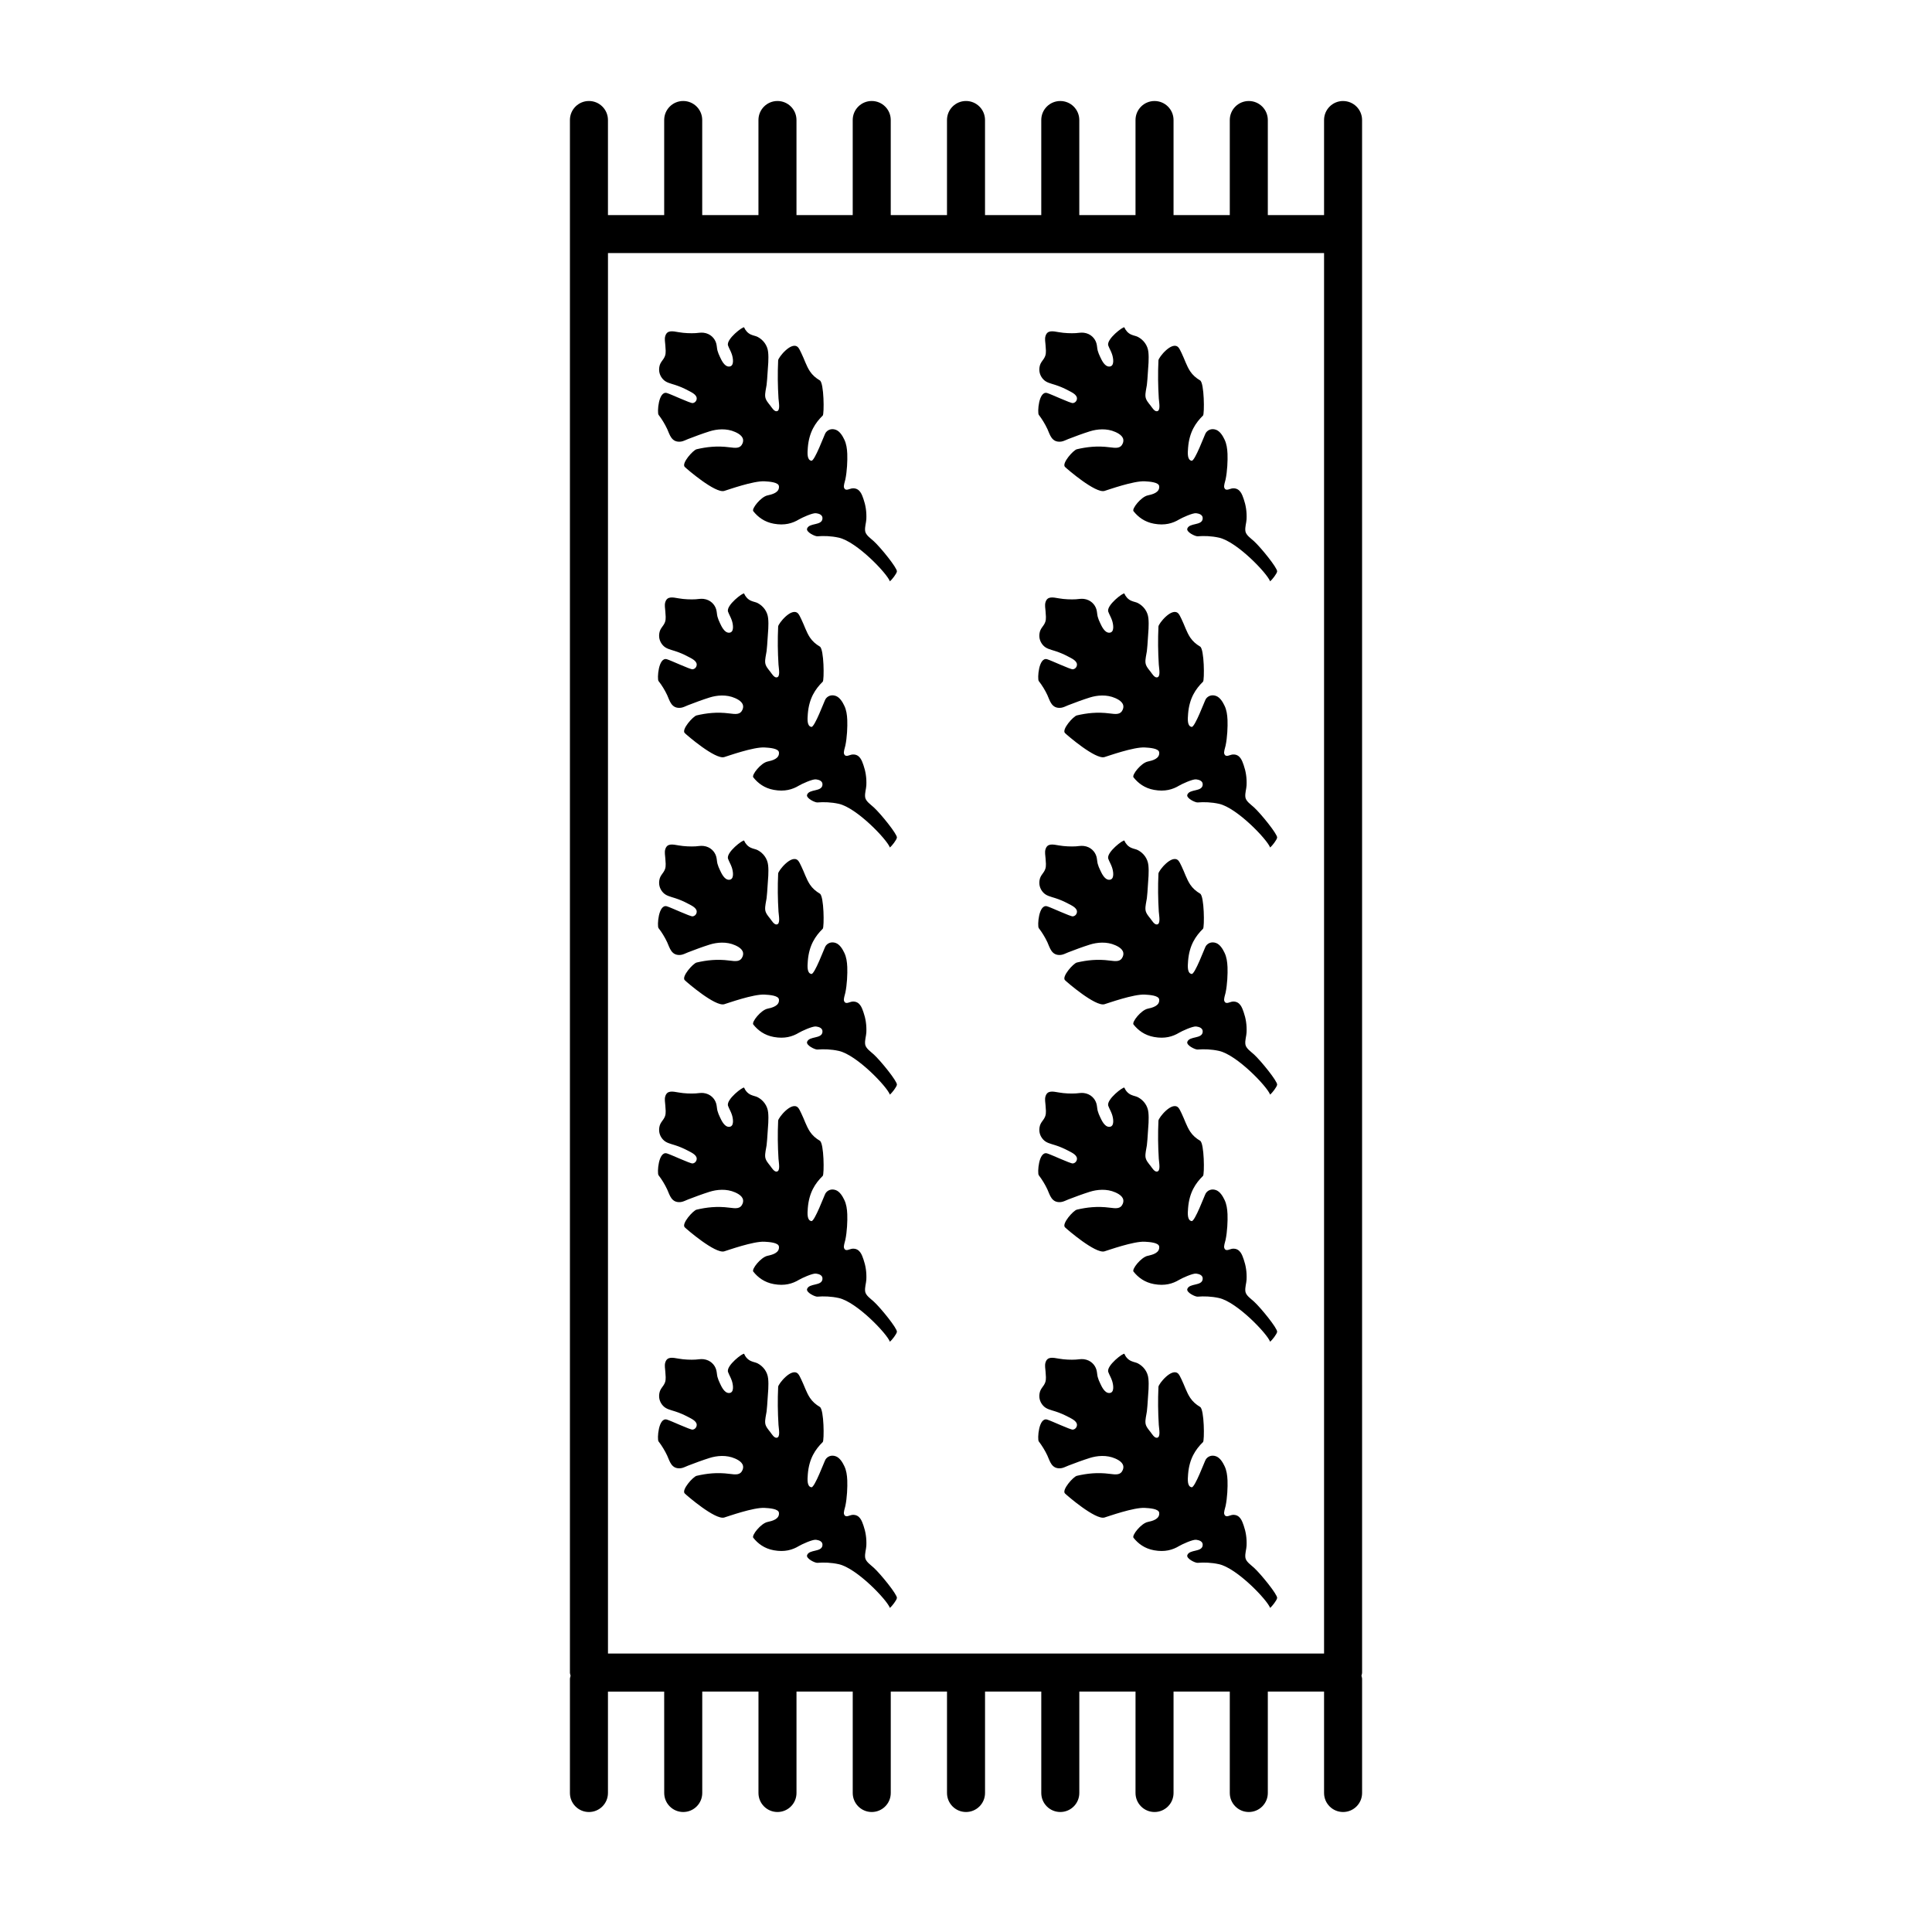
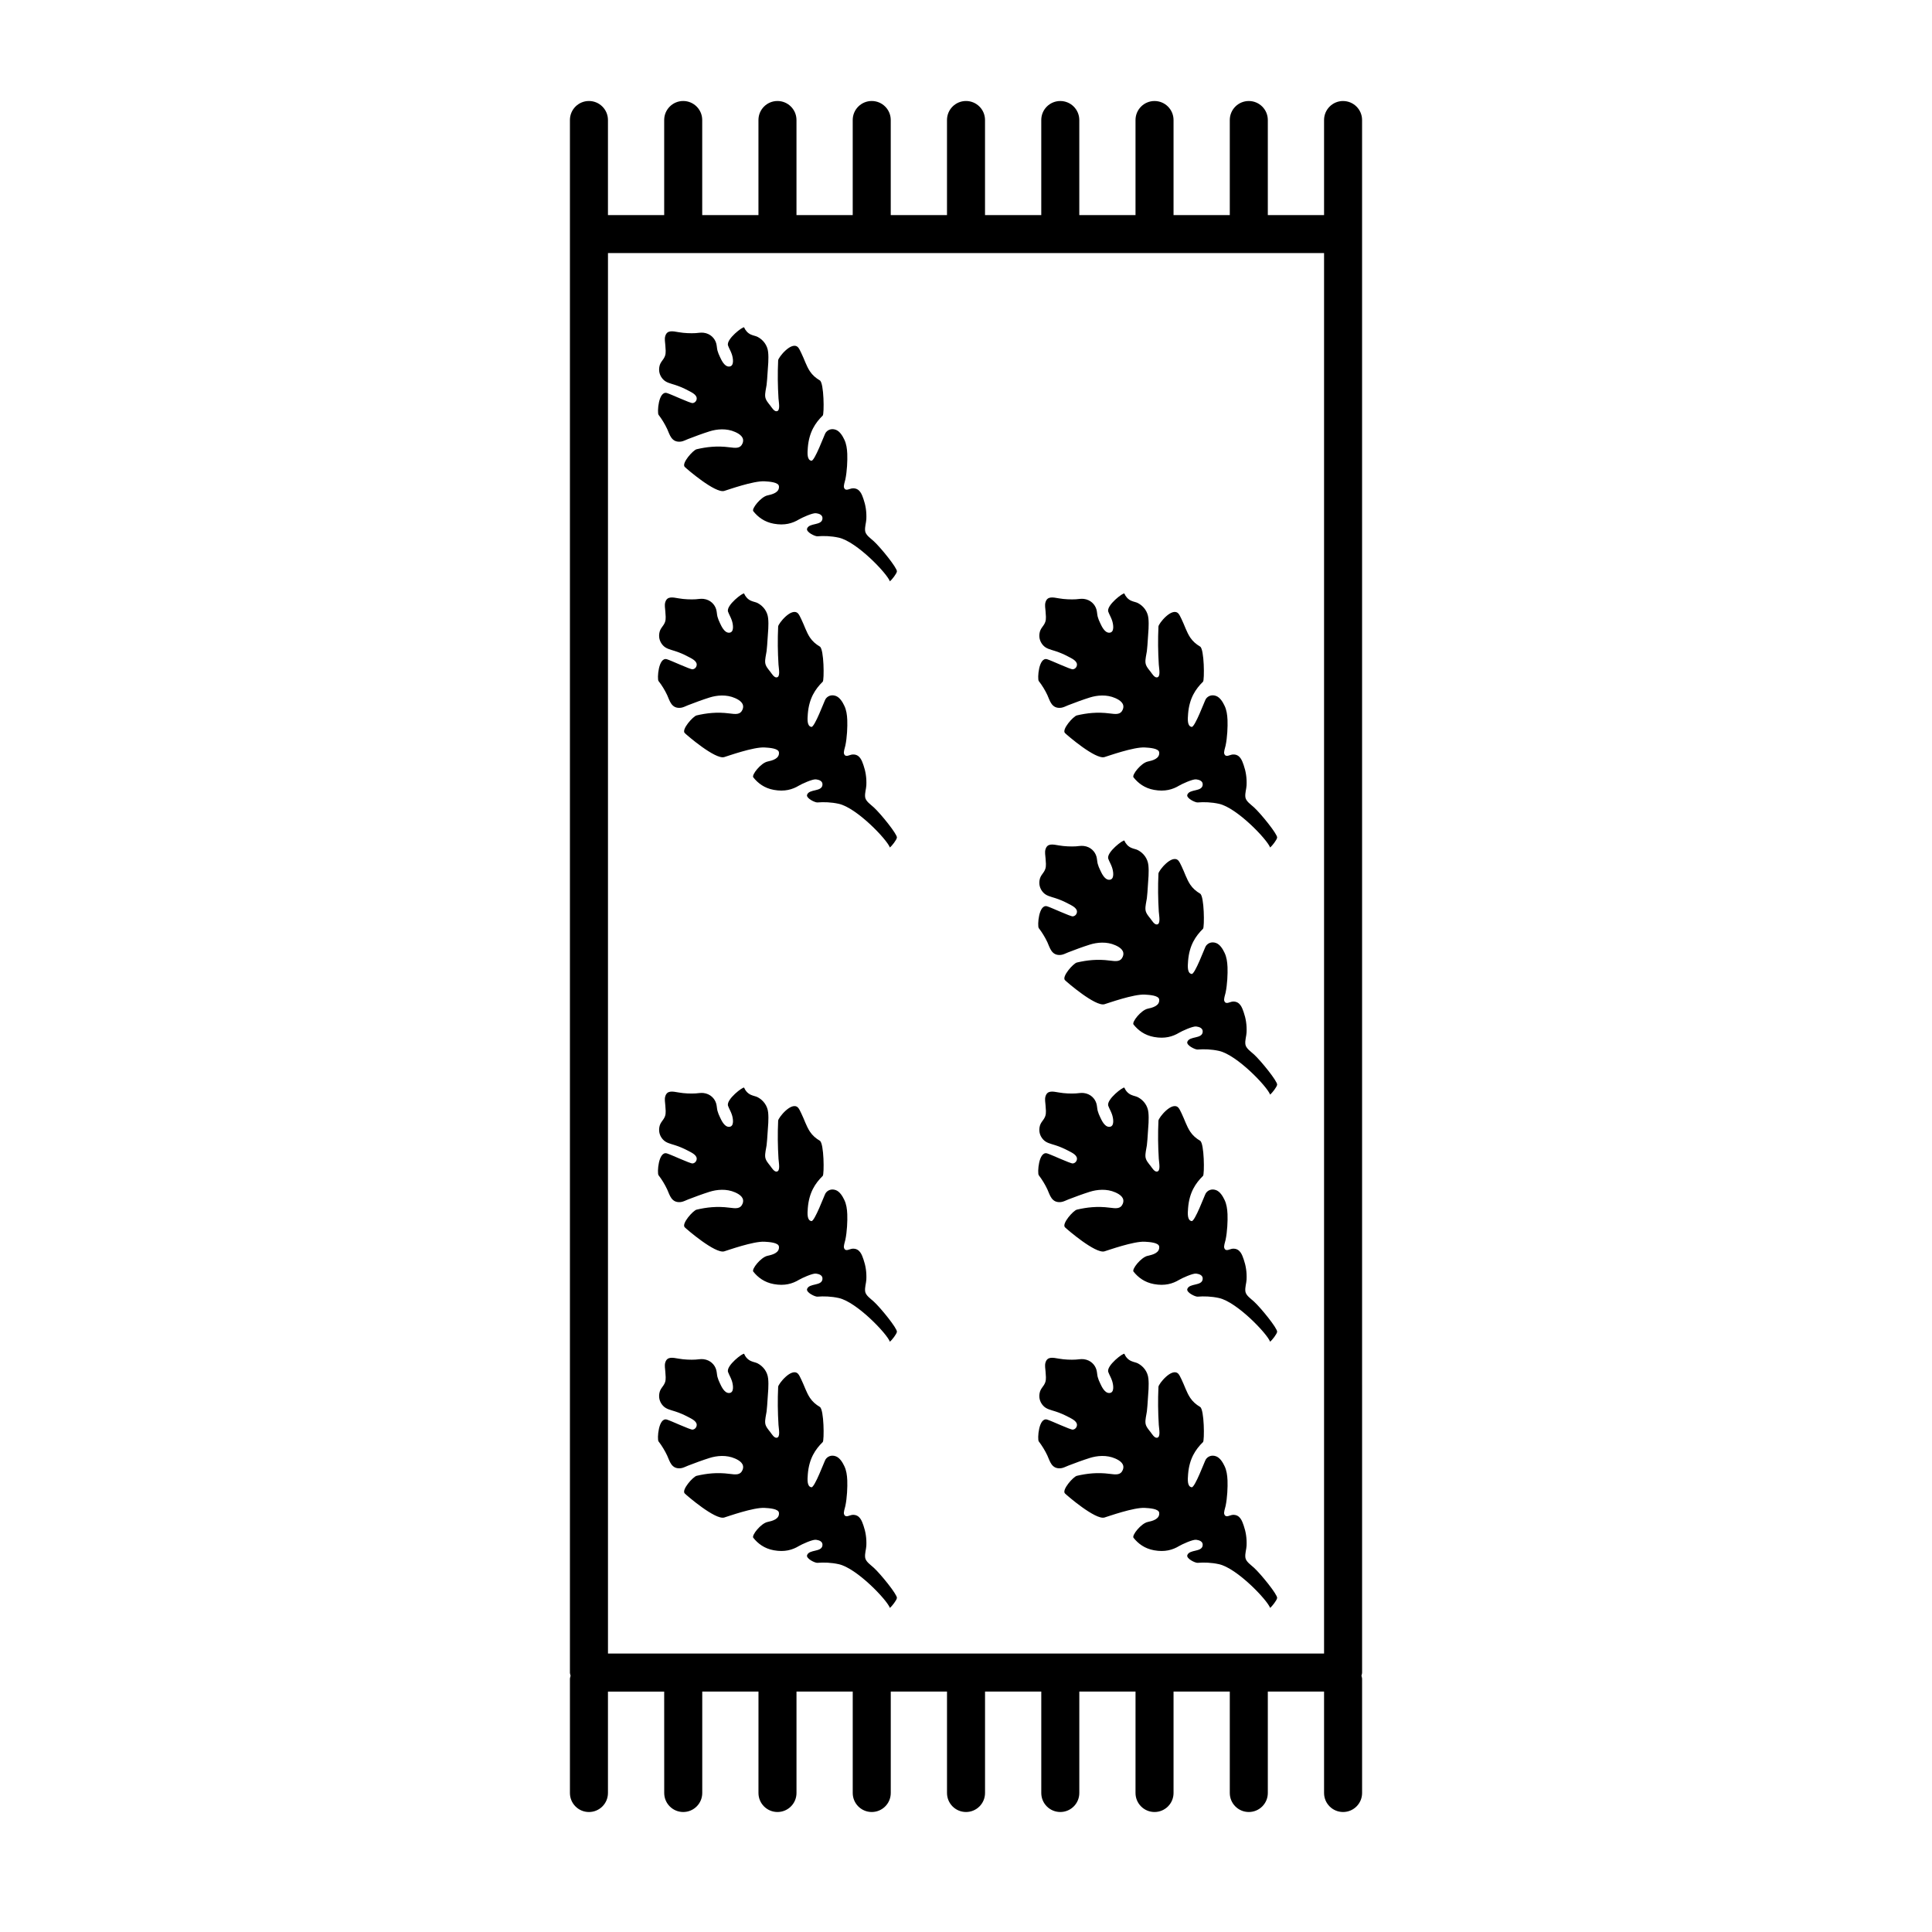
<svg xmlns="http://www.w3.org/2000/svg" fill="#000000" width="800px" height="800px" version="1.1" viewBox="144 144 512 512">
  <g fill-rule="evenodd">
    <path d="m499.93 170.77c-2.785 0-5.039 2.258-5.039 5.039v25.191h-14.906v-25.191c0-2.781-2.254-5.039-5.039-5.039s-5.039 2.258-5.039 5.039v25.191h-14.906v-25.191c0-2.781-2.254-5.039-5.039-5.039-2.785 0-5.039 2.258-5.039 5.039v25.191h-14.898v-25.191c0-2.781-2.254-5.039-5.039-5.039-2.785 0-5.039 2.258-5.039 5.039v25.191l-14.906-0.004v-25.191c0-2.781-2.254-5.039-5.039-5.039s-5.039 2.258-5.039 5.039v25.191h-14.906v-25.191c0-2.781-2.258-5.039-5.039-5.039s-5.039 2.258-5.039 5.039v25.191h-14.902v-25.191c0-2.781-2.258-5.039-5.039-5.039s-5.039 2.258-5.039 5.039v25.191h-14.902v-25.191c0-2.781-2.258-5.039-5.039-5.039s-5.039 2.258-5.039 5.039v25.191h-14.902v-25.191c0-2.781-2.258-5.039-5.039-5.039s-5.039 2.258-5.039 5.039v411.45c0 0.301 0.121 0.555 0.172 0.84-0.051 0.289-0.172 0.539-0.172 0.84v30.23c0 2.785 2.258 5.039 5.039 5.039s5.039-2.254 5.039-5.039v-26.875h14.902l0.008 26.871c0 2.785 2.258 5.039 5.039 5.039s5.039-2.254 5.039-5.039v-26.875h14.902l-0.004 26.875c0 2.785 2.258 5.039 5.039 5.039s5.039-2.254 5.039-5.039v-26.875h14.902v26.875c0 2.785 2.258 5.039 5.039 5.039s5.039-2.254 5.039-5.039v-26.875h14.906v26.875c0 2.785 2.258 5.039 5.039 5.039s5.039-2.254 5.039-5.039v-26.875h14.906v26.875c0 2.785 2.254 5.039 5.039 5.039s5.039-2.254 5.039-5.039v-26.875h14.898l-0.004 26.875c0 2.785 2.254 5.039 5.039 5.039 2.785 0 5.039-2.254 5.039-5.039v-26.875h14.906v26.875c0 2.785 2.254 5.039 5.039 5.039s5.039-2.254 5.039-5.039v-26.875h14.906v26.875c0 2.785 2.254 5.039 5.039 5.039 2.785 0 5.039-2.254 5.039-5.039v-30.23c0-0.301-0.117-0.555-0.168-0.84 0.051-0.289 0.168-0.539 0.168-0.84l-0.004-381.21v-30.23c0-2.777-2.25-5.035-5.035-5.035zm-5.039 411.44h-189.77v-371.14h189.77z" />
    <path d="m327.55 250.82c-0.613 0.066-5.691-2.332-6.797-2.66-2.258-0.684-2.641 5.238-2.227 5.769 0.848 1.109 1.656 2.422 2.293 3.777 0.656 1.414 1.094 3.633 3.629 3.324 0.641-0.082 1.25-0.43 1.895-0.68 1.828-0.707 3.789-1.438 5.699-2.039 1.91-0.598 4.465-0.867 6.777 0.168 1.176 0.523 2.625 1.43 1.949 3.047-0.559 1.336-1.699 1.246-3.512 1.004-3.246-0.422-6.019-0.086-8.637 0.523-0.957 0.227-4.082 3.742-3.16 4.676 0.551 0.555 8.098 7.062 10.461 6.375 0.992-0.289 7.773-2.727 10.711-2.551 1.293 0.074 3.672 0.242 3.793 1.285 0.195 1.691-1.785 2.18-3.012 2.445-1.754 0.359-4.297 3.551-3.785 4.191 1.223 1.535 2.934 2.863 5.438 3.316 2.875 0.523 4.938-0.098 6.656-1.129 0.66-0.402 3.586-1.77 4.523-1.652 0.734 0.086 1.891 0.398 1.703 1.551-0.281 1.758-3.445 0.961-4.051 2.492-0.379 0.953 2.125 2.121 2.711 2.07 1.676-0.137 3.656-0.086 5.68 0.363 4.746 1.055 12.777 9.461 13.543 11.578 0.516-0.414 1.805-2.039 1.859-2.641 0.082-0.906-4.289-6.309-6.137-8.004-0.82-0.75-2.144-1.617-2.281-2.695-0.133-1.09 0.266-2.156 0.316-3.141 0.09-1.969-0.195-3.707-0.762-5.34-0.406-1.152-0.957-2.953-2.906-2.828-0.777 0.051-1.832 0.887-2.231-0.152-0.207-0.523 0.207-1.578 0.336-2.207 0.453-2.137 0.578-5.039 0.508-6.781-0.059-1.406-0.246-2.664-0.781-3.773-0.473-1.004-1.199-2.207-2.246-2.602-1.289-0.473-2.301 0.121-2.754 0.863-0.289 0.457-2.871 7.453-3.715 7.34-1.164-0.168-1.09-1.914-0.961-3.461 0.336-4.152 1.988-6.578 3.965-8.531 0.395-0.387 0.348-8.625-0.777-9.297-1.082-0.648-1.949-1.391-2.625-2.402-0.977-1.477-1.484-3.215-2.293-4.856-0.281-0.57-0.551-1.199-0.875-1.531-1.684-1.715-5.219 2.695-5.254 3.465-0.16 3.512-0.117 6.731 0.09 10.09 0.059 1.031 0.578 3.316-0.504 3.406-0.676 0.059-1.309-1.031-1.664-1.492-0.504-0.648-1.25-1.449-1.352-2.379-0.102-0.969 0.23-2.109 0.363-3.082 0.137-1.055 0.18-2.121 0.246-2.996 0.145-2.031 0.344-3.981 0.168-5.703-0.18-1.84-1.316-3.266-2.746-4.031-0.504-0.277-1.113-0.328-1.812-0.637-0.832-0.363-1.461-1.078-1.809-1.898-0.168-0.406-4.883 3.133-4.254 4.82 0.297 0.801 0.707 1.449 0.973 2.231 0.359 1.012 0.777 3.359-0.781 3.32-1.223-0.031-1.984-1.797-2.348-2.559-0.277-0.562-0.508-1.152-0.66-1.703-0.156-0.613-0.141-1.246-0.332-1.906-0.367-1.301-1.527-2.578-3.352-2.793-0.754-0.09-1.438 0.066-2.117 0.105-1.199 0.07-3.012 0.012-4.422-0.242-1.785-0.316-3.129-0.598-3.613 1.043-0.227 0.777-0.02 1.621 0.023 2.402 0.051 0.934 0.227 1.965-0.082 2.828-0.43 1.18-1.301 1.566-1.516 2.984-0.223 1.438 0.336 2.516 0.992 3.219 0.801 0.863 1.863 1.062 3.223 1.5 1.168 0.379 2.254 0.84 3.336 1.422 0.801 0.43 2.344 1.074 2.363 2.121 0.027 0.625-0.441 1.191-1.082 1.258z" />
-     <path d="m428.31 250.82c-0.609 0.066-5.688-2.332-6.793-2.66-2.258-0.684-2.641 5.238-2.231 5.769 0.848 1.109 1.656 2.422 2.293 3.777 0.656 1.414 1.094 3.633 3.629 3.324 0.641-0.082 1.246-0.43 1.895-0.68 1.828-0.707 3.789-1.438 5.703-2.039 1.914-0.598 4.465-0.867 6.777 0.168 1.176 0.523 2.625 1.43 1.953 3.047-0.555 1.336-1.699 1.246-3.508 1.004-3.25-0.422-6.019-0.086-8.641 0.523-0.953 0.227-4.074 3.742-3.16 4.676 0.551 0.555 8.098 7.062 10.461 6.375 0.992-0.289 7.773-2.727 10.715-2.551 1.293 0.074 3.672 0.242 3.793 1.285 0.191 1.691-1.785 2.18-3.019 2.445-1.754 0.359-4.297 3.551-3.785 4.191 1.223 1.535 2.934 2.863 5.438 3.316 2.875 0.523 4.938-0.098 6.656-1.129 0.664-0.402 3.586-1.77 4.519-1.652 0.734 0.086 1.891 0.398 1.707 1.551-0.281 1.758-3.445 0.961-4.051 2.492-0.379 0.953 2.125 2.121 2.711 2.07 1.676-0.137 3.656-0.086 5.68 0.363 4.746 1.055 12.777 9.461 13.543 11.578 0.516-0.414 1.805-2.039 1.859-2.641 0.082-0.906-4.293-6.309-6.137-8.004-0.82-0.75-2.152-1.617-2.281-2.695-0.133-1.09 0.273-2.156 0.316-3.141 0.09-1.969-0.195-3.707-0.762-5.34-0.406-1.152-0.957-2.953-2.906-2.828-0.77 0.051-1.828 0.887-2.227-0.152-0.207-0.523 0.203-1.578 0.336-2.207 0.453-2.137 0.578-5.039 0.508-6.781-0.066-1.406-0.246-2.664-0.781-3.773-0.473-1.004-1.199-2.207-2.242-2.602-1.289-0.473-2.301 0.121-2.754 0.863-0.289 0.457-2.871 7.453-3.715 7.34-1.164-0.168-1.09-1.914-0.957-3.461 0.332-4.152 1.988-6.578 3.965-8.531 0.387-0.387 0.344-8.625-0.777-9.297-1.082-0.648-1.949-1.391-2.625-2.402-0.977-1.477-1.492-3.215-2.289-4.856-0.289-0.57-0.551-1.199-0.875-1.531-1.688-1.715-5.219 2.695-5.254 3.465-0.16 3.512-0.117 6.731 0.09 10.09 0.059 1.031 0.578 3.316-0.504 3.406-0.68 0.059-1.309-1.031-1.664-1.492-0.508-0.648-1.25-1.449-1.355-2.379-0.105-0.969 0.23-2.109 0.363-3.082 0.137-1.055 0.18-2.121 0.246-2.996 0.145-2.031 0.336-3.981 0.16-5.703-0.176-1.84-1.309-3.266-2.746-4.031-0.504-0.277-1.113-0.328-1.812-0.637-0.832-0.363-1.461-1.078-1.809-1.898-0.168-0.406-4.883 3.133-4.258 4.82 0.297 0.801 0.711 1.449 0.973 2.231 0.359 1.012 0.777 3.359-0.777 3.32-1.23-0.031-1.988-1.797-2.352-2.559-0.277-0.562-0.516-1.152-0.66-1.703-0.156-0.613-0.141-1.246-0.332-1.906-0.371-1.301-1.527-2.578-3.356-2.793-0.754-0.09-1.43 0.066-2.117 0.105-1.199 0.07-3.012 0.012-4.418-0.242-1.785-0.316-3.129-0.598-3.613 1.043-0.23 0.777-0.02 1.621 0.023 2.402 0.051 0.934 0.23 1.965-0.086 2.828-0.422 1.18-1.301 1.566-1.516 2.984-0.223 1.438 0.336 2.516 0.992 3.219 0.797 0.863 1.863 1.062 3.231 1.5 1.164 0.379 2.246 0.84 3.336 1.422 0.797 0.43 2.344 1.074 2.363 2.121 0.023 0.625-0.445 1.191-1.09 1.258z" />
    <path d="m320.82 328.24c0.656 1.414 1.094 3.633 3.629 3.324 0.641-0.082 1.25-0.43 1.895-0.68 1.828-0.707 3.789-1.438 5.699-2.039 1.91-0.598 4.465-0.867 6.777 0.168 1.176 0.523 2.625 1.43 1.949 3.047-0.559 1.336-1.699 1.246-3.512 1.004-3.246-0.422-6.019-0.086-8.637 0.523-0.957 0.227-4.082 3.742-3.16 4.676 0.551 0.555 8.098 7.062 10.461 6.375 0.992-0.289 7.773-2.727 10.711-2.551 1.293 0.074 3.672 0.242 3.793 1.285 0.195 1.691-1.785 2.18-3.012 2.445-1.754 0.359-4.297 3.551-3.785 4.191 1.223 1.535 2.934 2.863 5.438 3.316 2.875 0.523 4.938-0.098 6.656-1.129 0.66-0.402 3.586-1.77 4.523-1.652 0.734 0.086 1.891 0.398 1.703 1.551-0.281 1.758-3.445 0.961-4.051 2.492-0.379 0.953 2.125 2.121 2.711 2.07 1.676-0.137 3.656-0.086 5.68 0.363 4.746 1.055 12.777 9.461 13.543 11.578 0.516-0.414 1.805-2.039 1.859-2.641 0.082-0.906-4.289-6.309-6.137-8.004-0.82-0.75-2.144-1.617-2.281-2.695-0.133-1.09 0.266-2.156 0.316-3.141 0.09-1.969-0.195-3.707-0.762-5.34-0.406-1.152-0.957-2.953-2.906-2.828-0.777 0.051-1.832 0.887-2.231-0.152-0.207-0.523 0.207-1.578 0.336-2.207 0.453-2.137 0.578-5.039 0.508-6.781-0.059-1.406-0.246-2.664-0.781-3.773-0.473-1.004-1.199-2.207-2.246-2.602-1.289-0.473-2.301 0.121-2.754 0.863-0.289 0.457-2.871 7.453-3.715 7.34-1.164-0.168-1.09-1.914-0.961-3.461 0.336-4.152 1.988-6.578 3.965-8.531 0.395-0.387 0.348-8.625-0.777-9.297-1.082-0.648-1.949-1.391-2.625-2.402-0.977-1.477-1.484-3.215-2.293-4.856-0.281-0.57-0.551-1.199-0.875-1.531-1.684-1.715-5.219 2.695-5.254 3.465-0.16 3.512-0.117 6.731 0.09 10.09 0.059 1.031 0.578 3.316-0.504 3.406-0.676 0.059-1.309-1.031-1.664-1.492-0.504-0.648-1.25-1.449-1.352-2.379-0.102-0.969 0.23-2.109 0.363-3.082 0.137-1.055 0.18-2.121 0.246-2.996 0.145-2.031 0.344-3.981 0.168-5.703-0.18-1.84-1.316-3.266-2.746-4.031-0.504-0.277-1.113-0.328-1.812-0.637-0.832-0.363-1.461-1.078-1.809-1.898-0.168-0.406-4.883 3.133-4.254 4.82 0.297 0.801 0.707 1.449 0.973 2.231 0.359 1.012 0.777 3.359-0.781 3.32-1.223-0.031-1.984-1.797-2.348-2.559-0.277-0.562-0.508-1.152-0.66-1.703-0.156-0.613-0.141-1.246-0.332-1.906-0.367-1.301-1.527-2.578-3.352-2.793-0.754-0.09-1.438 0.066-2.117 0.105-1.199 0.07-3.012 0.012-4.422-0.242-1.785-0.316-3.129-0.598-3.613 1.043-0.227 0.777-0.02 1.621 0.023 2.402 0.051 0.934 0.227 1.965-0.082 2.828-0.43 1.18-1.301 1.566-1.516 2.984-0.223 1.438 0.336 2.516 0.992 3.219 0.801 0.863 1.863 1.062 3.223 1.5 1.168 0.379 2.254 0.84 3.336 1.422 0.801 0.43 2.344 1.074 2.363 2.121 0.012 0.641-0.457 1.211-1.098 1.273-0.613 0.066-5.691-2.332-6.797-2.66-2.258-0.684-2.641 5.238-2.227 5.769 0.867 1.09 1.672 2.406 2.309 3.762z" />
    <path d="m421.58 328.24c0.656 1.414 1.094 3.633 3.629 3.324 0.641-0.082 1.246-0.43 1.895-0.68 1.828-0.707 3.789-1.438 5.703-2.039 1.914-0.598 4.465-0.867 6.777 0.168 1.176 0.523 2.625 1.43 1.953 3.047-0.555 1.336-1.699 1.246-3.508 1.004-3.25-0.422-6.019-0.086-8.641 0.523-0.953 0.227-4.074 3.742-3.16 4.676 0.551 0.555 8.098 7.062 10.461 6.375 0.992-0.289 7.773-2.727 10.715-2.551 1.293 0.074 3.672 0.242 3.793 1.285 0.191 1.691-1.785 2.18-3.019 2.445-1.754 0.359-4.297 3.551-3.785 4.191 1.223 1.535 2.934 2.863 5.438 3.316 2.875 0.523 4.938-0.098 6.656-1.129 0.664-0.402 3.586-1.77 4.519-1.652 0.734 0.086 1.891 0.398 1.707 1.551-0.281 1.758-3.445 0.961-4.051 2.492-0.379 0.953 2.125 2.121 2.711 2.07 1.676-0.137 3.656-0.086 5.68 0.363 4.746 1.055 12.777 9.461 13.543 11.578 0.516-0.414 1.805-2.039 1.859-2.641 0.082-0.906-4.293-6.309-6.137-8.004-0.82-0.75-2.152-1.617-2.281-2.695-0.133-1.09 0.273-2.156 0.316-3.141 0.09-1.969-0.195-3.707-0.762-5.34-0.406-1.152-0.957-2.953-2.906-2.828-0.77 0.051-1.828 0.887-2.227-0.152-0.207-0.523 0.203-1.578 0.336-2.207 0.453-2.137 0.578-5.039 0.508-6.781-0.066-1.406-0.246-2.664-0.781-3.773-0.473-1.004-1.199-2.207-2.242-2.602-1.289-0.473-2.301 0.121-2.754 0.863-0.289 0.457-2.871 7.453-3.715 7.34-1.164-0.168-1.09-1.914-0.957-3.461 0.332-4.152 1.988-6.578 3.965-8.531 0.387-0.387 0.344-8.625-0.777-9.297-1.082-0.648-1.949-1.391-2.625-2.402-0.977-1.477-1.492-3.215-2.289-4.856-0.289-0.57-0.551-1.199-0.875-1.531-1.688-1.715-5.219 2.695-5.254 3.465-0.16 3.512-0.117 6.731 0.09 10.09 0.059 1.031 0.578 3.316-0.504 3.406-0.68 0.059-1.309-1.031-1.664-1.492-0.508-0.648-1.25-1.449-1.355-2.379-0.105-0.969 0.23-2.109 0.363-3.082 0.137-1.055 0.18-2.121 0.246-2.996 0.145-2.031 0.336-3.981 0.16-5.703-0.176-1.84-1.309-3.266-2.746-4.031-0.504-0.277-1.113-0.328-1.812-0.637-0.832-0.363-1.461-1.078-1.809-1.898-0.168-0.406-4.883 3.133-4.258 4.82 0.297 0.801 0.711 1.449 0.973 2.231 0.359 1.012 0.777 3.359-0.777 3.32-1.23-0.031-1.988-1.797-2.352-2.559-0.277-0.562-0.516-1.152-0.66-1.703-0.156-0.613-0.141-1.246-0.332-1.906-0.371-1.301-1.527-2.578-3.356-2.793-0.754-0.09-1.43 0.066-2.117 0.105-1.199 0.07-3.012 0.012-4.418-0.242-1.785-0.316-3.129-0.598-3.613 1.043-0.23 0.777-0.02 1.621 0.023 2.402 0.051 0.934 0.23 1.965-0.086 2.828-0.422 1.18-1.301 1.566-1.516 2.984-0.223 1.438 0.336 2.516 0.992 3.219 0.797 0.863 1.863 1.062 3.231 1.5 1.164 0.379 2.246 0.84 3.336 1.422 0.797 0.43 2.344 1.074 2.363 2.121 0.012 0.641-0.457 1.211-1.102 1.273-0.609 0.066-5.688-2.332-6.793-2.66-2.258-0.684-2.641 5.238-2.231 5.769 0.855 1.09 1.668 2.406 2.305 3.762z" />
-     <path d="m320.82 393.73c0.656 1.414 1.094 3.633 3.629 3.324 0.641-0.082 1.25-0.43 1.895-0.68 1.828-0.707 3.789-1.438 5.699-2.039 1.91-0.598 4.465-0.867 6.777 0.168 1.176 0.523 2.625 1.43 1.949 3.047-0.559 1.336-1.699 1.246-3.512 1.004-3.246-0.422-6.019-0.086-8.637 0.523-0.957 0.227-4.082 3.742-3.16 4.676 0.551 0.555 8.098 7.062 10.461 6.379 0.992-0.289 7.773-2.727 10.711-2.551 1.293 0.074 3.672 0.238 3.793 1.285 0.195 1.691-1.785 2.18-3.012 2.445-1.754 0.352-4.297 3.547-3.785 4.191 1.223 1.535 2.934 2.856 5.438 3.309 2.875 0.523 4.938-0.098 6.656-1.129 0.66-0.402 3.586-1.77 4.523-1.652 0.734 0.09 1.891 0.398 1.703 1.551-0.281 1.758-3.445 0.961-4.051 2.492-0.379 0.945 2.125 2.121 2.711 2.066 1.676-0.137 3.656-0.086 5.68 0.363 4.746 1.055 12.777 9.465 13.543 11.582 0.516-0.414 1.805-2.047 1.859-2.644 0.082-0.906-4.289-6.309-6.137-8.004-0.82-0.75-2.144-1.617-2.281-2.695-0.133-1.09 0.266-2.16 0.316-3.141 0.09-1.977-0.195-3.703-0.762-5.34-0.406-1.16-0.957-2.953-2.906-2.832-0.777 0.051-1.832 0.891-2.231-0.152-0.207-0.523 0.207-1.578 0.336-2.207 0.453-2.141 0.578-5.039 0.508-6.781-0.059-1.406-0.246-2.664-0.781-3.777-0.473-1.004-1.199-2.207-2.246-2.602-1.289-0.473-2.301 0.121-2.754 0.863-0.289 0.457-2.871 7.453-3.715 7.34-1.164-0.168-1.09-1.914-0.961-3.461 0.336-4.152 1.988-6.578 3.965-8.531 0.395-0.387 0.348-8.625-0.777-9.297-1.082-0.648-1.949-1.391-2.625-2.402-0.977-1.477-1.484-3.215-2.293-4.856-0.281-0.57-0.551-1.199-0.875-1.531-1.684-1.715-5.219 2.695-5.254 3.465-0.16 3.512-0.117 6.731 0.09 10.09 0.059 1.031 0.578 3.316-0.504 3.406-0.676 0.059-1.309-1.031-1.664-1.492-0.504-0.648-1.25-1.449-1.352-2.379-0.102-0.969 0.23-2.109 0.363-3.082 0.137-1.055 0.18-2.121 0.246-2.996 0.145-2.031 0.344-3.981 0.168-5.703-0.18-1.84-1.316-3.266-2.746-4.031-0.504-0.277-1.113-0.328-1.812-0.637-0.832-0.363-1.461-1.078-1.809-1.898-0.168-0.406-4.883 3.133-4.254 4.82 0.297 0.801 0.707 1.449 0.973 2.231 0.359 1.012 0.777 3.359-0.781 3.32-1.223-0.031-1.984-1.797-2.348-2.559-0.277-0.562-0.508-1.152-0.66-1.703-0.156-0.613-0.141-1.246-0.332-1.906-0.367-1.301-1.527-2.578-3.352-2.793-0.754-0.09-1.438 0.066-2.117 0.105-1.199 0.07-3.012 0.012-4.422-0.242-1.785-0.316-3.129-0.598-3.613 1.043-0.227 0.777-0.02 1.621 0.023 2.402 0.051 0.934 0.227 1.965-0.082 2.828-0.43 1.18-1.301 1.566-1.516 2.984-0.223 1.438 0.336 2.516 0.992 3.219 0.801 0.863 1.863 1.062 3.223 1.5 1.168 0.379 2.254 0.84 3.336 1.422 0.801 0.43 2.344 1.074 2.363 2.121 0.012 0.641-0.457 1.211-1.098 1.273-0.613 0.066-5.691-2.332-6.797-2.66-2.258-0.684-2.641 5.238-2.227 5.769 0.867 1.109 1.672 2.426 2.309 3.777z" />
    <path d="m421.58 393.73c0.656 1.414 1.094 3.633 3.629 3.324 0.641-0.082 1.246-0.43 1.895-0.68 1.828-0.707 3.789-1.438 5.703-2.039 1.914-0.598 4.465-0.867 6.777 0.168 1.176 0.523 2.625 1.43 1.953 3.047-0.555 1.336-1.699 1.246-3.508 1.004-3.25-0.422-6.019-0.086-8.641 0.523-0.953 0.227-4.074 3.742-3.16 4.676 0.551 0.555 8.098 7.062 10.461 6.379 0.992-0.289 7.773-2.727 10.715-2.551 1.293 0.074 3.672 0.238 3.793 1.285 0.191 1.691-1.785 2.18-3.019 2.445-1.754 0.352-4.297 3.547-3.785 4.191 1.223 1.535 2.934 2.856 5.438 3.309 2.875 0.523 4.938-0.098 6.656-1.129 0.664-0.402 3.586-1.77 4.519-1.652 0.734 0.09 1.891 0.398 1.707 1.551-0.281 1.758-3.445 0.961-4.051 2.492-0.379 0.945 2.125 2.121 2.711 2.066 1.676-0.137 3.656-0.086 5.68 0.363 4.746 1.055 12.777 9.465 13.543 11.582 0.516-0.414 1.805-2.047 1.859-2.644 0.082-0.906-4.293-6.309-6.137-8.004-0.82-0.75-2.152-1.617-2.281-2.695-0.133-1.09 0.273-2.16 0.316-3.141 0.09-1.977-0.195-3.703-0.762-5.34-0.406-1.16-0.957-2.953-2.906-2.832-0.77 0.051-1.828 0.891-2.227-0.152-0.207-0.523 0.203-1.578 0.336-2.207 0.453-2.141 0.578-5.039 0.508-6.781-0.066-1.406-0.246-2.664-0.781-3.777-0.473-1.004-1.199-2.207-2.242-2.602-1.289-0.473-2.301 0.121-2.754 0.863-0.289 0.457-2.871 7.453-3.715 7.34-1.164-0.168-1.09-1.914-0.957-3.461 0.332-4.152 1.988-6.578 3.965-8.531 0.387-0.387 0.344-8.625-0.777-9.297-1.082-0.648-1.949-1.391-2.625-2.402-0.977-1.477-1.492-3.215-2.289-4.856-0.289-0.57-0.551-1.199-0.875-1.531-1.688-1.715-5.219 2.695-5.254 3.465-0.16 3.512-0.117 6.731 0.09 10.09 0.059 1.031 0.578 3.316-0.504 3.406-0.68 0.059-1.309-1.031-1.664-1.492-0.508-0.648-1.25-1.449-1.355-2.379-0.105-0.969 0.23-2.109 0.363-3.082 0.137-1.055 0.18-2.121 0.246-2.996 0.145-2.031 0.336-3.981 0.16-5.703-0.176-1.84-1.309-3.266-2.746-4.031-0.504-0.277-1.113-0.328-1.812-0.637-0.832-0.363-1.461-1.078-1.809-1.898-0.168-0.406-4.883 3.133-4.258 4.82 0.297 0.801 0.711 1.449 0.973 2.231 0.359 1.012 0.777 3.359-0.777 3.32-1.23-0.031-1.988-1.797-2.352-2.559-0.277-0.562-0.516-1.152-0.66-1.703-0.156-0.613-0.141-1.246-0.332-1.906-0.371-1.301-1.527-2.578-3.356-2.793-0.754-0.09-1.43 0.066-2.117 0.105-1.199 0.07-3.012 0.012-4.418-0.242-1.785-0.316-3.129-0.598-3.613 1.043-0.23 0.777-0.02 1.621 0.023 2.402 0.051 0.934 0.23 1.965-0.086 2.828-0.422 1.18-1.301 1.566-1.516 2.984-0.223 1.438 0.336 2.516 0.992 3.219 0.797 0.863 1.863 1.062 3.231 1.5 1.164 0.379 2.246 0.84 3.336 1.422 0.797 0.43 2.344 1.074 2.363 2.121 0.012 0.641-0.457 1.211-1.102 1.273-0.609 0.066-5.688-2.332-6.793-2.66-2.258-0.684-2.641 5.238-2.231 5.769 0.855 1.109 1.668 2.426 2.305 3.777z" />
    <path d="m320.82 459.23c0.656 1.41 1.094 3.633 3.629 3.32 0.641-0.082 1.25-0.43 1.895-0.68 1.828-0.707 3.789-1.43 5.699-2.035 1.91-0.598 4.465-0.867 6.777 0.16 1.176 0.523 2.625 1.43 1.949 3.043-0.559 1.34-1.699 1.246-3.512 1.004-3.246-0.422-6.019-0.086-8.637 0.523-0.957 0.227-4.082 3.742-3.16 4.676 0.551 0.555 8.098 7.062 10.461 6.379 0.992-0.289 7.773-2.727 10.711-2.551 1.293 0.074 3.672 0.238 3.793 1.285 0.195 1.691-1.785 2.18-3.012 2.445-1.754 0.352-4.297 3.547-3.785 4.191 1.223 1.535 2.934 2.856 5.438 3.309 2.875 0.523 4.938-0.098 6.656-1.129 0.66-0.402 3.586-1.77 4.523-1.652 0.734 0.09 1.891 0.398 1.703 1.551-0.281 1.758-3.445 0.961-4.051 2.492-0.379 0.945 2.125 2.121 2.711 2.066 1.676-0.137 3.656-0.086 5.68 0.363 4.746 1.055 12.777 9.465 13.543 11.582 0.516-0.414 1.805-2.047 1.859-2.644 0.082-0.906-4.289-6.309-6.137-8.004-0.82-0.75-2.144-1.617-2.281-2.695-0.133-1.09 0.266-2.16 0.316-3.141 0.09-1.977-0.195-3.703-0.762-5.34-0.406-1.16-0.957-2.953-2.906-2.832-0.777 0.051-1.832 0.891-2.231-0.152-0.207-0.523 0.207-1.578 0.336-2.207 0.453-2.141 0.578-5.039 0.508-6.781-0.059-1.406-0.246-2.664-0.781-3.777-0.473-0.996-1.199-2.207-2.246-2.602-1.289-0.473-2.301 0.125-2.754 0.867-0.289 0.457-2.871 7.453-3.715 7.336-1.164-0.168-1.09-1.914-0.961-3.461 0.336-4.152 1.988-6.578 3.965-8.531 0.395-0.383 0.348-8.621-0.777-9.297-1.082-0.648-1.949-1.391-2.625-2.41-0.977-1.477-1.484-3.211-2.293-4.852-0.281-0.57-0.551-1.199-0.875-1.535-1.684-1.715-5.219 2.695-5.254 3.465-0.16 3.512-0.117 6.734 0.09 10.098 0.059 1.027 0.578 3.316-0.504 3.406-0.676 0.059-1.309-1.031-1.664-1.492-0.504-0.656-1.25-1.449-1.352-2.379-0.102-0.969 0.23-2.117 0.363-3.09 0.137-1.055 0.18-2.117 0.246-2.996 0.145-2.031 0.344-3.981 0.168-5.703-0.18-1.84-1.316-3.266-2.746-4.035-0.504-0.277-1.113-0.328-1.812-0.641-0.832-0.359-1.461-1.074-1.809-1.898-0.168-0.402-4.883 3.141-4.254 4.82 0.297 0.801 0.707 1.449 0.973 2.231 0.359 1.012 0.777 3.367-0.781 3.32-1.223-0.035-1.984-1.793-2.348-2.562-0.277-0.559-0.508-1.152-0.66-1.703-0.156-0.609-0.141-1.238-0.332-1.898-0.367-1.305-1.527-2.578-3.352-2.797-0.754-0.09-1.438 0.07-2.117 0.105-1.199 0.074-3.012 0.016-4.422-0.242-1.785-0.316-3.129-0.594-3.613 1.039-0.227 0.777-0.02 1.621 0.023 2.41 0.051 0.934 0.227 1.965-0.082 2.828-0.43 1.176-1.301 1.57-1.516 2.984-0.223 1.438 0.336 2.516 0.992 3.219 0.801 0.863 1.863 1.066 3.223 1.5 1.168 0.371 2.254 0.848 3.336 1.414 0.801 0.434 2.344 1.074 2.363 2.125 0.012 0.641-0.457 1.211-1.098 1.281-0.613 0.059-5.691-2.332-6.797-2.66-2.258-0.684-2.641 5.238-2.227 5.773 0.867 1.125 1.672 2.438 2.309 3.793z" />
    <path d="m421.58 459.23c0.656 1.41 1.094 3.633 3.629 3.32 0.641-0.082 1.246-0.43 1.895-0.68 1.828-0.707 3.789-1.43 5.703-2.035 1.914-0.598 4.465-0.867 6.777 0.16 1.176 0.523 2.625 1.43 1.953 3.043-0.555 1.34-1.699 1.246-3.508 1.004-3.25-0.422-6.019-0.086-8.641 0.523-0.953 0.227-4.074 3.742-3.16 4.676 0.551 0.555 8.098 7.062 10.461 6.379 0.992-0.289 7.773-2.727 10.715-2.551 1.293 0.074 3.672 0.238 3.793 1.285 0.191 1.691-1.785 2.18-3.019 2.445-1.754 0.352-4.297 3.547-3.785 4.191 1.223 1.535 2.934 2.856 5.438 3.309 2.875 0.523 4.938-0.098 6.656-1.129 0.664-0.402 3.586-1.77 4.519-1.652 0.734 0.09 1.891 0.398 1.707 1.551-0.281 1.758-3.445 0.961-4.051 2.492-0.379 0.945 2.125 2.121 2.711 2.066 1.676-0.137 3.656-0.086 5.68 0.363 4.746 1.055 12.777 9.465 13.543 11.582 0.516-0.414 1.805-2.047 1.859-2.644 0.082-0.906-4.293-6.309-6.137-8.004-0.82-0.75-2.152-1.617-2.281-2.695-0.133-1.09 0.273-2.16 0.316-3.141 0.09-1.977-0.195-3.703-0.762-5.34-0.406-1.16-0.957-2.953-2.906-2.832-0.77 0.051-1.828 0.891-2.227-0.152-0.207-0.523 0.203-1.578 0.336-2.207 0.453-2.141 0.578-5.039 0.508-6.781-0.066-1.406-0.246-2.664-0.781-3.777-0.473-0.996-1.199-2.207-2.242-2.602-1.289-0.473-2.301 0.125-2.754 0.867-0.289 0.457-2.871 7.453-3.715 7.336-1.164-0.168-1.09-1.914-0.957-3.461 0.332-4.152 1.988-6.578 3.965-8.531 0.387-0.383 0.344-8.621-0.777-9.297-1.082-0.648-1.949-1.391-2.625-2.41-0.977-1.477-1.492-3.211-2.289-4.852-0.289-0.57-0.551-1.199-0.875-1.535-1.688-1.715-5.219 2.695-5.254 3.465-0.16 3.512-0.117 6.734 0.09 10.098 0.059 1.027 0.578 3.316-0.504 3.406-0.68 0.059-1.309-1.031-1.664-1.492-0.508-0.656-1.25-1.449-1.355-2.379-0.105-0.969 0.23-2.117 0.363-3.09 0.137-1.055 0.18-2.117 0.246-2.996 0.145-2.031 0.336-3.981 0.16-5.703-0.176-1.84-1.309-3.266-2.746-4.035-0.504-0.277-1.113-0.328-1.812-0.641-0.832-0.359-1.461-1.074-1.809-1.898-0.168-0.402-4.883 3.141-4.258 4.82 0.297 0.801 0.711 1.449 0.973 2.231 0.359 1.012 0.777 3.367-0.777 3.32-1.23-0.035-1.988-1.793-2.352-2.562-0.277-0.559-0.516-1.152-0.66-1.703-0.156-0.609-0.141-1.238-0.332-1.898-0.371-1.305-1.527-2.578-3.356-2.797-0.754-0.09-1.43 0.07-2.117 0.105-1.199 0.074-3.012 0.016-4.418-0.242-1.785-0.316-3.129-0.594-3.613 1.039-0.23 0.777-0.02 1.621 0.023 2.41 0.051 0.934 0.23 1.965-0.086 2.828-0.422 1.176-1.301 1.57-1.516 2.984-0.223 1.438 0.336 2.516 0.992 3.219 0.797 0.863 1.863 1.066 3.231 1.5 1.164 0.371 2.246 0.848 3.336 1.414 0.797 0.434 2.344 1.074 2.363 2.125 0.012 0.641-0.457 1.211-1.102 1.281-0.609 0.059-5.688-2.332-6.793-2.66-2.258-0.684-2.641 5.238-2.231 5.773 0.855 1.125 1.668 2.438 2.305 3.793z" />
    <path d="m320.82 529.77c0.656 1.41 1.094 3.633 3.629 3.32 0.641-0.082 1.25-0.43 1.895-0.68 1.828-0.707 3.789-1.43 5.699-2.035 1.91-0.598 4.465-0.867 6.777 0.16 1.176 0.523 2.625 1.43 1.949 3.043-0.559 1.34-1.699 1.246-3.512 1.004-3.246-0.422-6.019-0.086-8.637 0.523-0.957 0.227-4.082 3.742-3.16 4.676 0.551 0.555 8.098 7.062 10.461 6.379 0.992-0.289 7.773-2.727 10.711-2.551 1.293 0.074 3.672 0.238 3.793 1.285 0.195 1.691-1.785 2.18-3.012 2.445-1.754 0.352-4.297 3.547-3.785 4.191 1.223 1.535 2.934 2.856 5.438 3.309 2.875 0.523 4.938-0.098 6.656-1.129 0.66-0.402 3.586-1.77 4.523-1.652 0.734 0.09 1.891 0.398 1.703 1.551-0.281 1.758-3.445 0.961-4.051 2.492-0.379 0.945 2.125 2.121 2.711 2.066 1.676-0.137 3.656-0.086 5.68 0.363 4.746 1.055 12.777 9.465 13.543 11.582 0.516-0.414 1.805-2.047 1.859-2.644 0.082-0.906-4.289-6.309-6.137-8.004-0.82-0.75-2.144-1.617-2.281-2.695-0.133-1.09 0.266-2.16 0.316-3.141 0.09-1.977-0.195-3.703-0.762-5.34-0.406-1.16-0.957-2.953-2.906-2.832-0.777 0.051-1.832 0.891-2.231-0.152-0.207-0.523 0.207-1.578 0.336-2.207 0.453-2.141 0.578-5.039 0.508-6.781-0.059-1.406-0.246-2.664-0.781-3.777-0.473-0.996-1.199-2.207-2.246-2.602-1.289-0.473-2.301 0.125-2.754 0.867-0.289 0.457-2.871 7.453-3.715 7.336-1.164-0.168-1.09-1.914-0.961-3.461 0.336-4.152 1.988-6.578 3.965-8.531 0.395-0.383 0.348-8.621-0.777-9.297-1.082-0.648-1.949-1.391-2.625-2.41-0.977-1.477-1.484-3.211-2.293-4.852-0.281-0.57-0.551-1.199-0.875-1.535-1.684-1.715-5.219 2.695-5.254 3.465-0.16 3.512-0.117 6.734 0.09 10.098 0.059 1.027 0.578 3.316-0.504 3.406-0.676 0.059-1.309-1.031-1.664-1.492-0.504-0.656-1.25-1.449-1.352-2.379-0.102-0.969 0.23-2.117 0.363-3.09 0.137-1.055 0.18-2.117 0.246-2.996 0.145-2.031 0.344-3.981 0.168-5.703-0.18-1.84-1.316-3.266-2.746-4.035-0.504-0.277-1.113-0.328-1.812-0.641-0.832-0.359-1.461-1.074-1.809-1.898-0.168-0.402-4.883 3.141-4.254 4.82 0.297 0.801 0.707 1.449 0.973 2.231 0.359 1.012 0.777 3.367-0.781 3.32-1.223-0.035-1.984-1.793-2.348-2.562-0.277-0.559-0.508-1.152-0.66-1.703-0.156-0.609-0.141-1.238-0.332-1.898-0.367-1.305-1.527-2.578-3.352-2.797-0.754-0.09-1.438 0.07-2.117 0.105-1.199 0.074-3.012 0.016-4.422-0.242-1.785-0.316-3.129-0.594-3.613 1.039-0.227 0.777-0.02 1.621 0.023 2.41 0.051 0.934 0.227 1.965-0.082 2.828-0.43 1.176-1.301 1.57-1.516 2.984-0.223 1.438 0.336 2.516 0.992 3.219 0.801 0.863 1.863 1.066 3.223 1.5 1.168 0.371 2.254 0.848 3.336 1.414 0.801 0.434 2.344 1.074 2.363 2.125 0.012 0.641-0.457 1.211-1.098 1.281-0.613 0.059-5.691-2.332-6.797-2.66-2.258-0.684-2.641 5.238-2.227 5.773 0.867 1.121 1.672 2.438 2.309 3.793z" />
    <path d="m421.58 529.77c0.656 1.41 1.094 3.633 3.629 3.32 0.641-0.082 1.246-0.43 1.895-0.68 1.828-0.707 3.789-1.43 5.703-2.035 1.914-0.598 4.465-0.867 6.777 0.16 1.176 0.523 2.625 1.43 1.953 3.043-0.555 1.34-1.699 1.246-3.508 1.004-3.25-0.422-6.019-0.086-8.641 0.523-0.953 0.227-4.074 3.742-3.16 4.676 0.551 0.555 8.098 7.062 10.461 6.379 0.992-0.289 7.773-2.727 10.715-2.551 1.293 0.074 3.672 0.238 3.793 1.285 0.191 1.691-1.785 2.18-3.019 2.445-1.754 0.352-4.297 3.547-3.785 4.191 1.223 1.535 2.934 2.856 5.438 3.309 2.875 0.523 4.938-0.098 6.656-1.129 0.664-0.402 3.586-1.77 4.519-1.652 0.734 0.09 1.891 0.398 1.707 1.551-0.281 1.758-3.445 0.961-4.051 2.492-0.379 0.945 2.125 2.121 2.711 2.066 1.676-0.137 3.656-0.086 5.68 0.363 4.746 1.055 12.777 9.465 13.543 11.582 0.516-0.414 1.805-2.047 1.859-2.644 0.082-0.906-4.293-6.309-6.137-8.004-0.82-0.75-2.152-1.617-2.281-2.695-0.133-1.09 0.273-2.16 0.316-3.141 0.09-1.977-0.195-3.703-0.762-5.34-0.406-1.16-0.957-2.953-2.906-2.832-0.77 0.051-1.828 0.891-2.227-0.152-0.207-0.523 0.203-1.578 0.336-2.207 0.453-2.141 0.578-5.039 0.508-6.781-0.066-1.406-0.246-2.664-0.781-3.777-0.473-0.996-1.199-2.207-2.242-2.602-1.289-0.473-2.301 0.125-2.754 0.867-0.289 0.457-2.871 7.453-3.715 7.336-1.164-0.168-1.09-1.914-0.957-3.461 0.332-4.152 1.988-6.578 3.965-8.531 0.387-0.383 0.344-8.621-0.777-9.297-1.082-0.648-1.949-1.391-2.625-2.41-0.977-1.477-1.492-3.211-2.289-4.852-0.289-0.57-0.551-1.199-0.875-1.535-1.688-1.715-5.219 2.695-5.254 3.465-0.16 3.512-0.117 6.734 0.09 10.098 0.059 1.027 0.578 3.316-0.504 3.406-0.68 0.059-1.309-1.031-1.664-1.492-0.508-0.656-1.25-1.449-1.355-2.379-0.105-0.969 0.23-2.117 0.363-3.09 0.137-1.055 0.18-2.117 0.246-2.996 0.145-2.031 0.336-3.981 0.16-5.703-0.176-1.84-1.309-3.266-2.746-4.035-0.504-0.277-1.113-0.328-1.812-0.641-0.832-0.359-1.461-1.074-1.809-1.898-0.168-0.402-4.883 3.141-4.258 4.82 0.297 0.801 0.711 1.449 0.973 2.231 0.359 1.012 0.777 3.367-0.777 3.32-1.23-0.035-1.988-1.793-2.352-2.562-0.277-0.559-0.516-1.152-0.66-1.703-0.156-0.609-0.141-1.238-0.332-1.898-0.371-1.305-1.527-2.578-3.356-2.797-0.754-0.09-1.43 0.07-2.117 0.105-1.199 0.074-3.012 0.016-4.418-0.242-1.785-0.316-3.129-0.594-3.613 1.039-0.23 0.777-0.02 1.621 0.023 2.41 0.051 0.934 0.23 1.965-0.086 2.828-0.422 1.176-1.301 1.57-1.516 2.984-0.223 1.438 0.336 2.516 0.992 3.219 0.797 0.863 1.863 1.066 3.231 1.5 1.164 0.371 2.246 0.848 3.336 1.414 0.797 0.434 2.344 1.074 2.363 2.125 0.012 0.641-0.457 1.211-1.102 1.281-0.609 0.059-5.688-2.332-6.793-2.66-2.258-0.684-2.641 5.238-2.231 5.773 0.855 1.121 1.668 2.438 2.305 3.793z" />
  </g>
</svg>